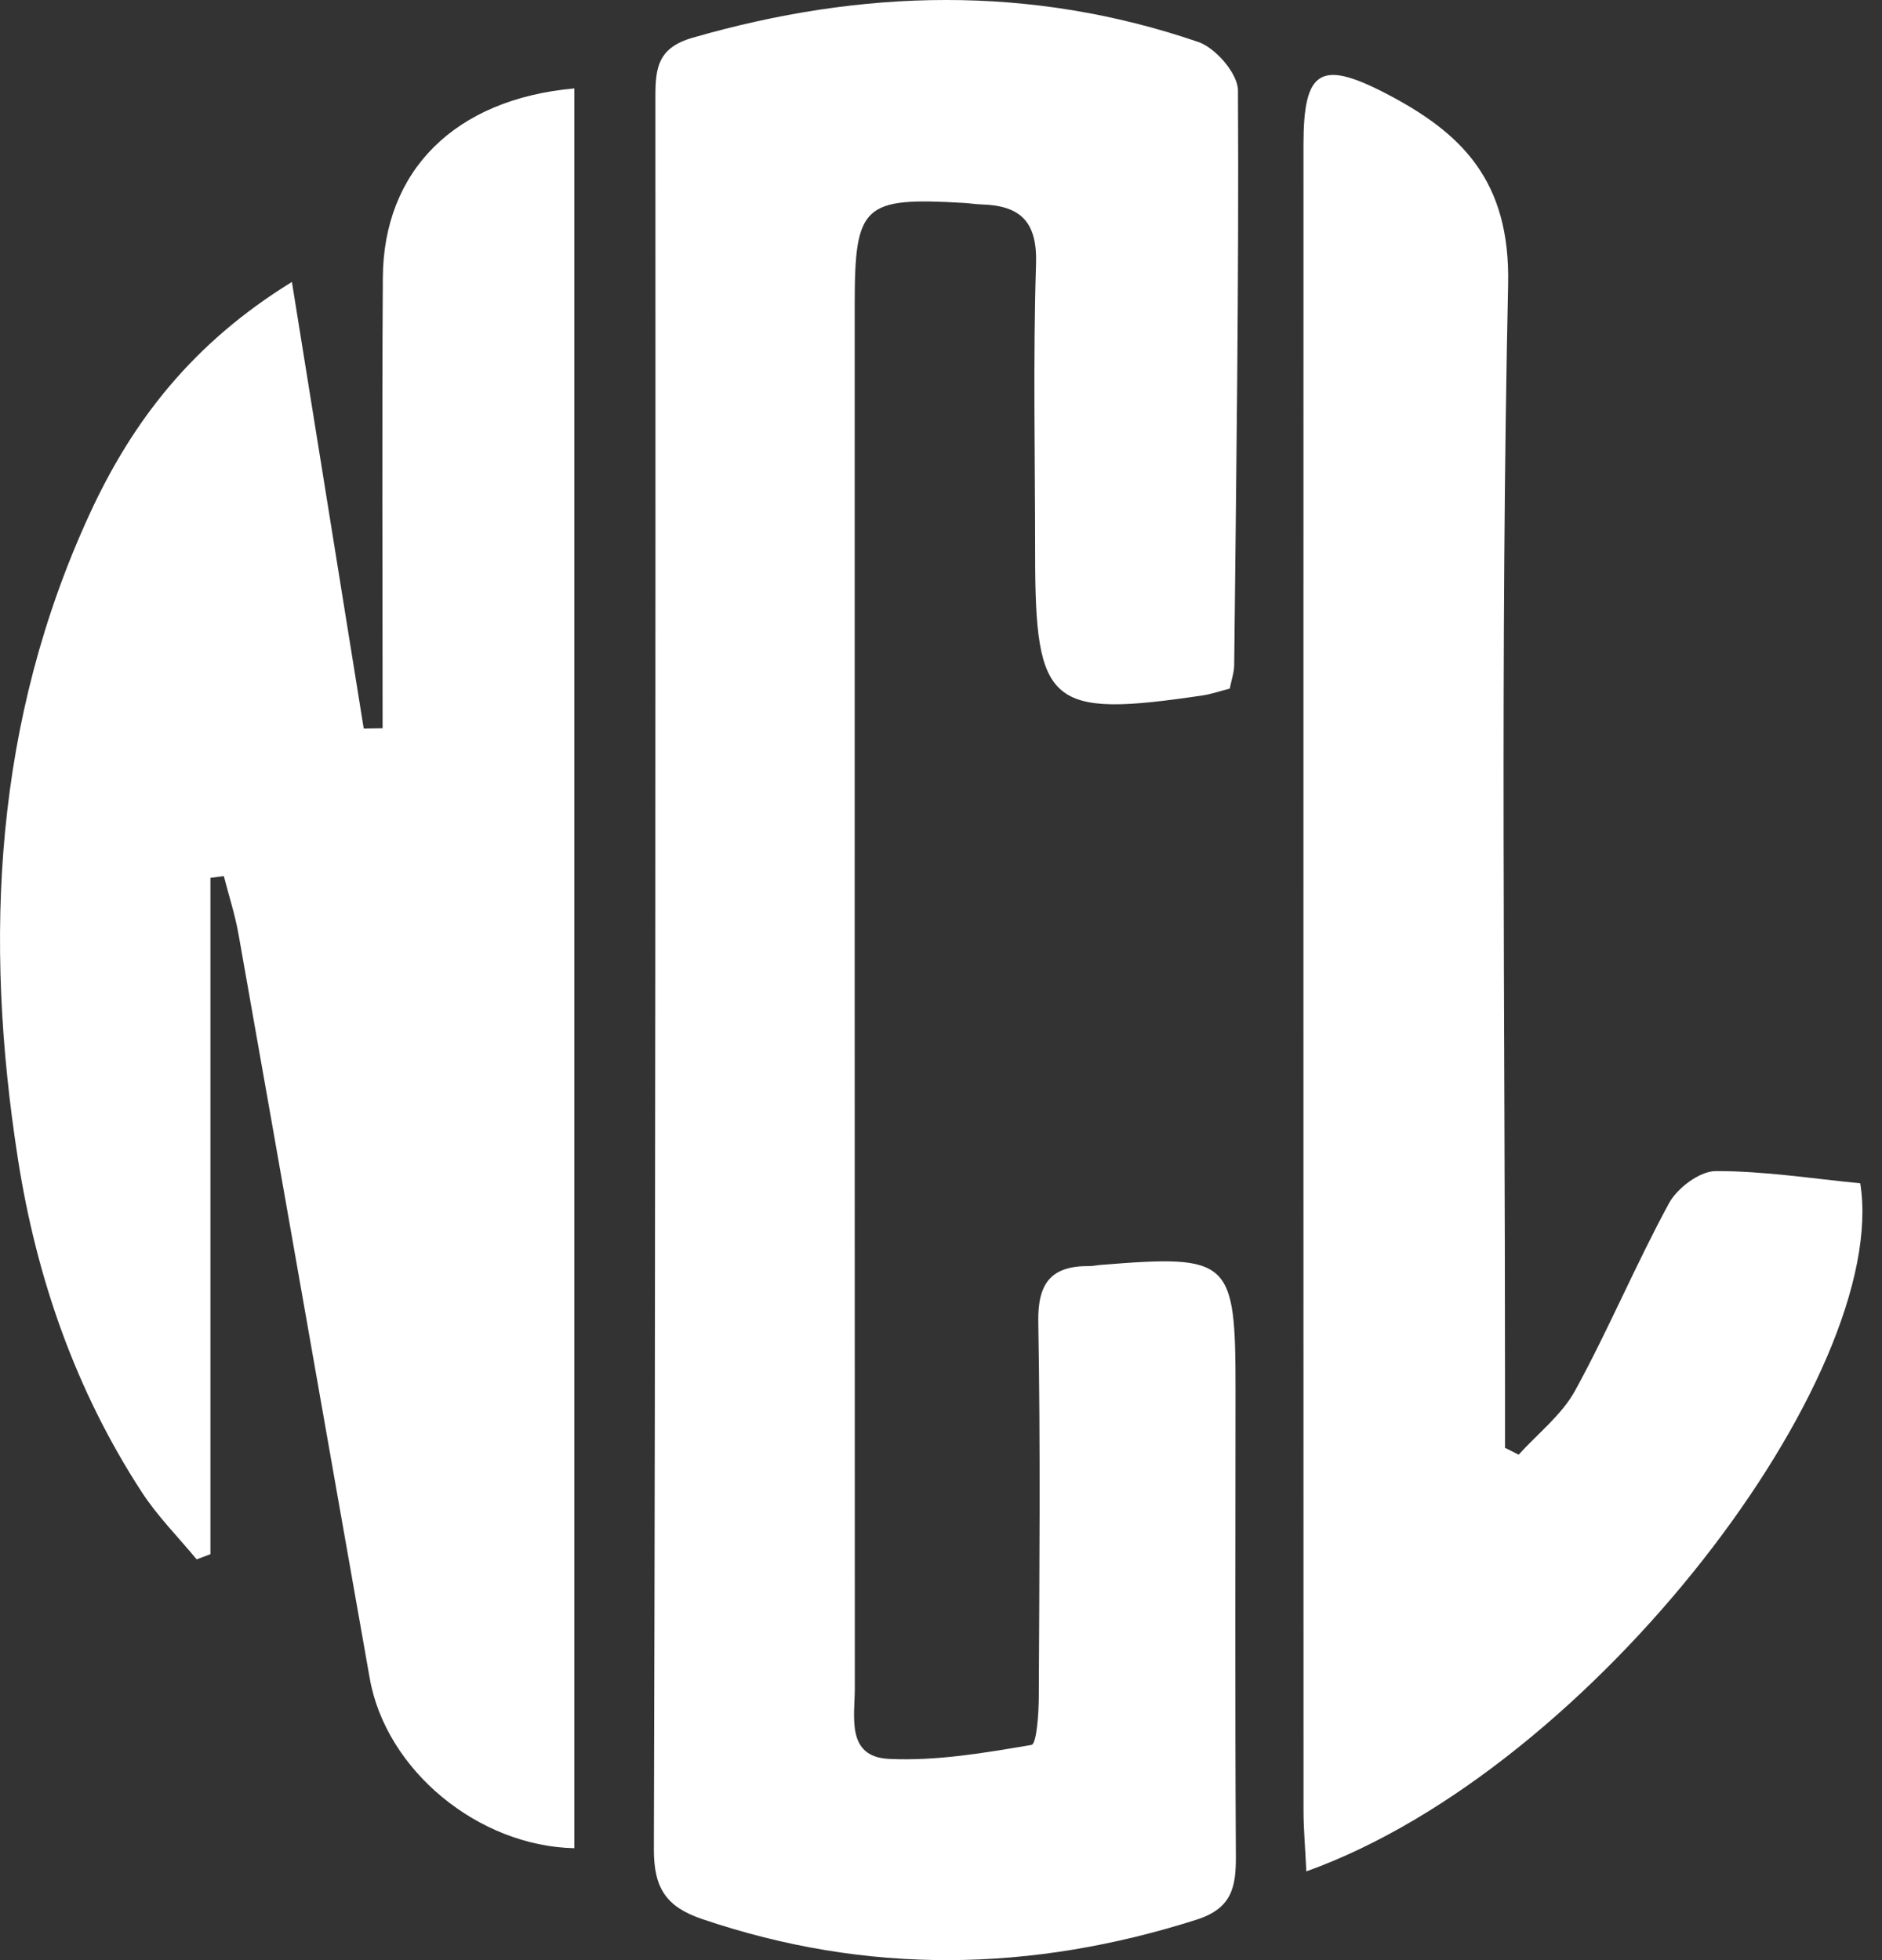
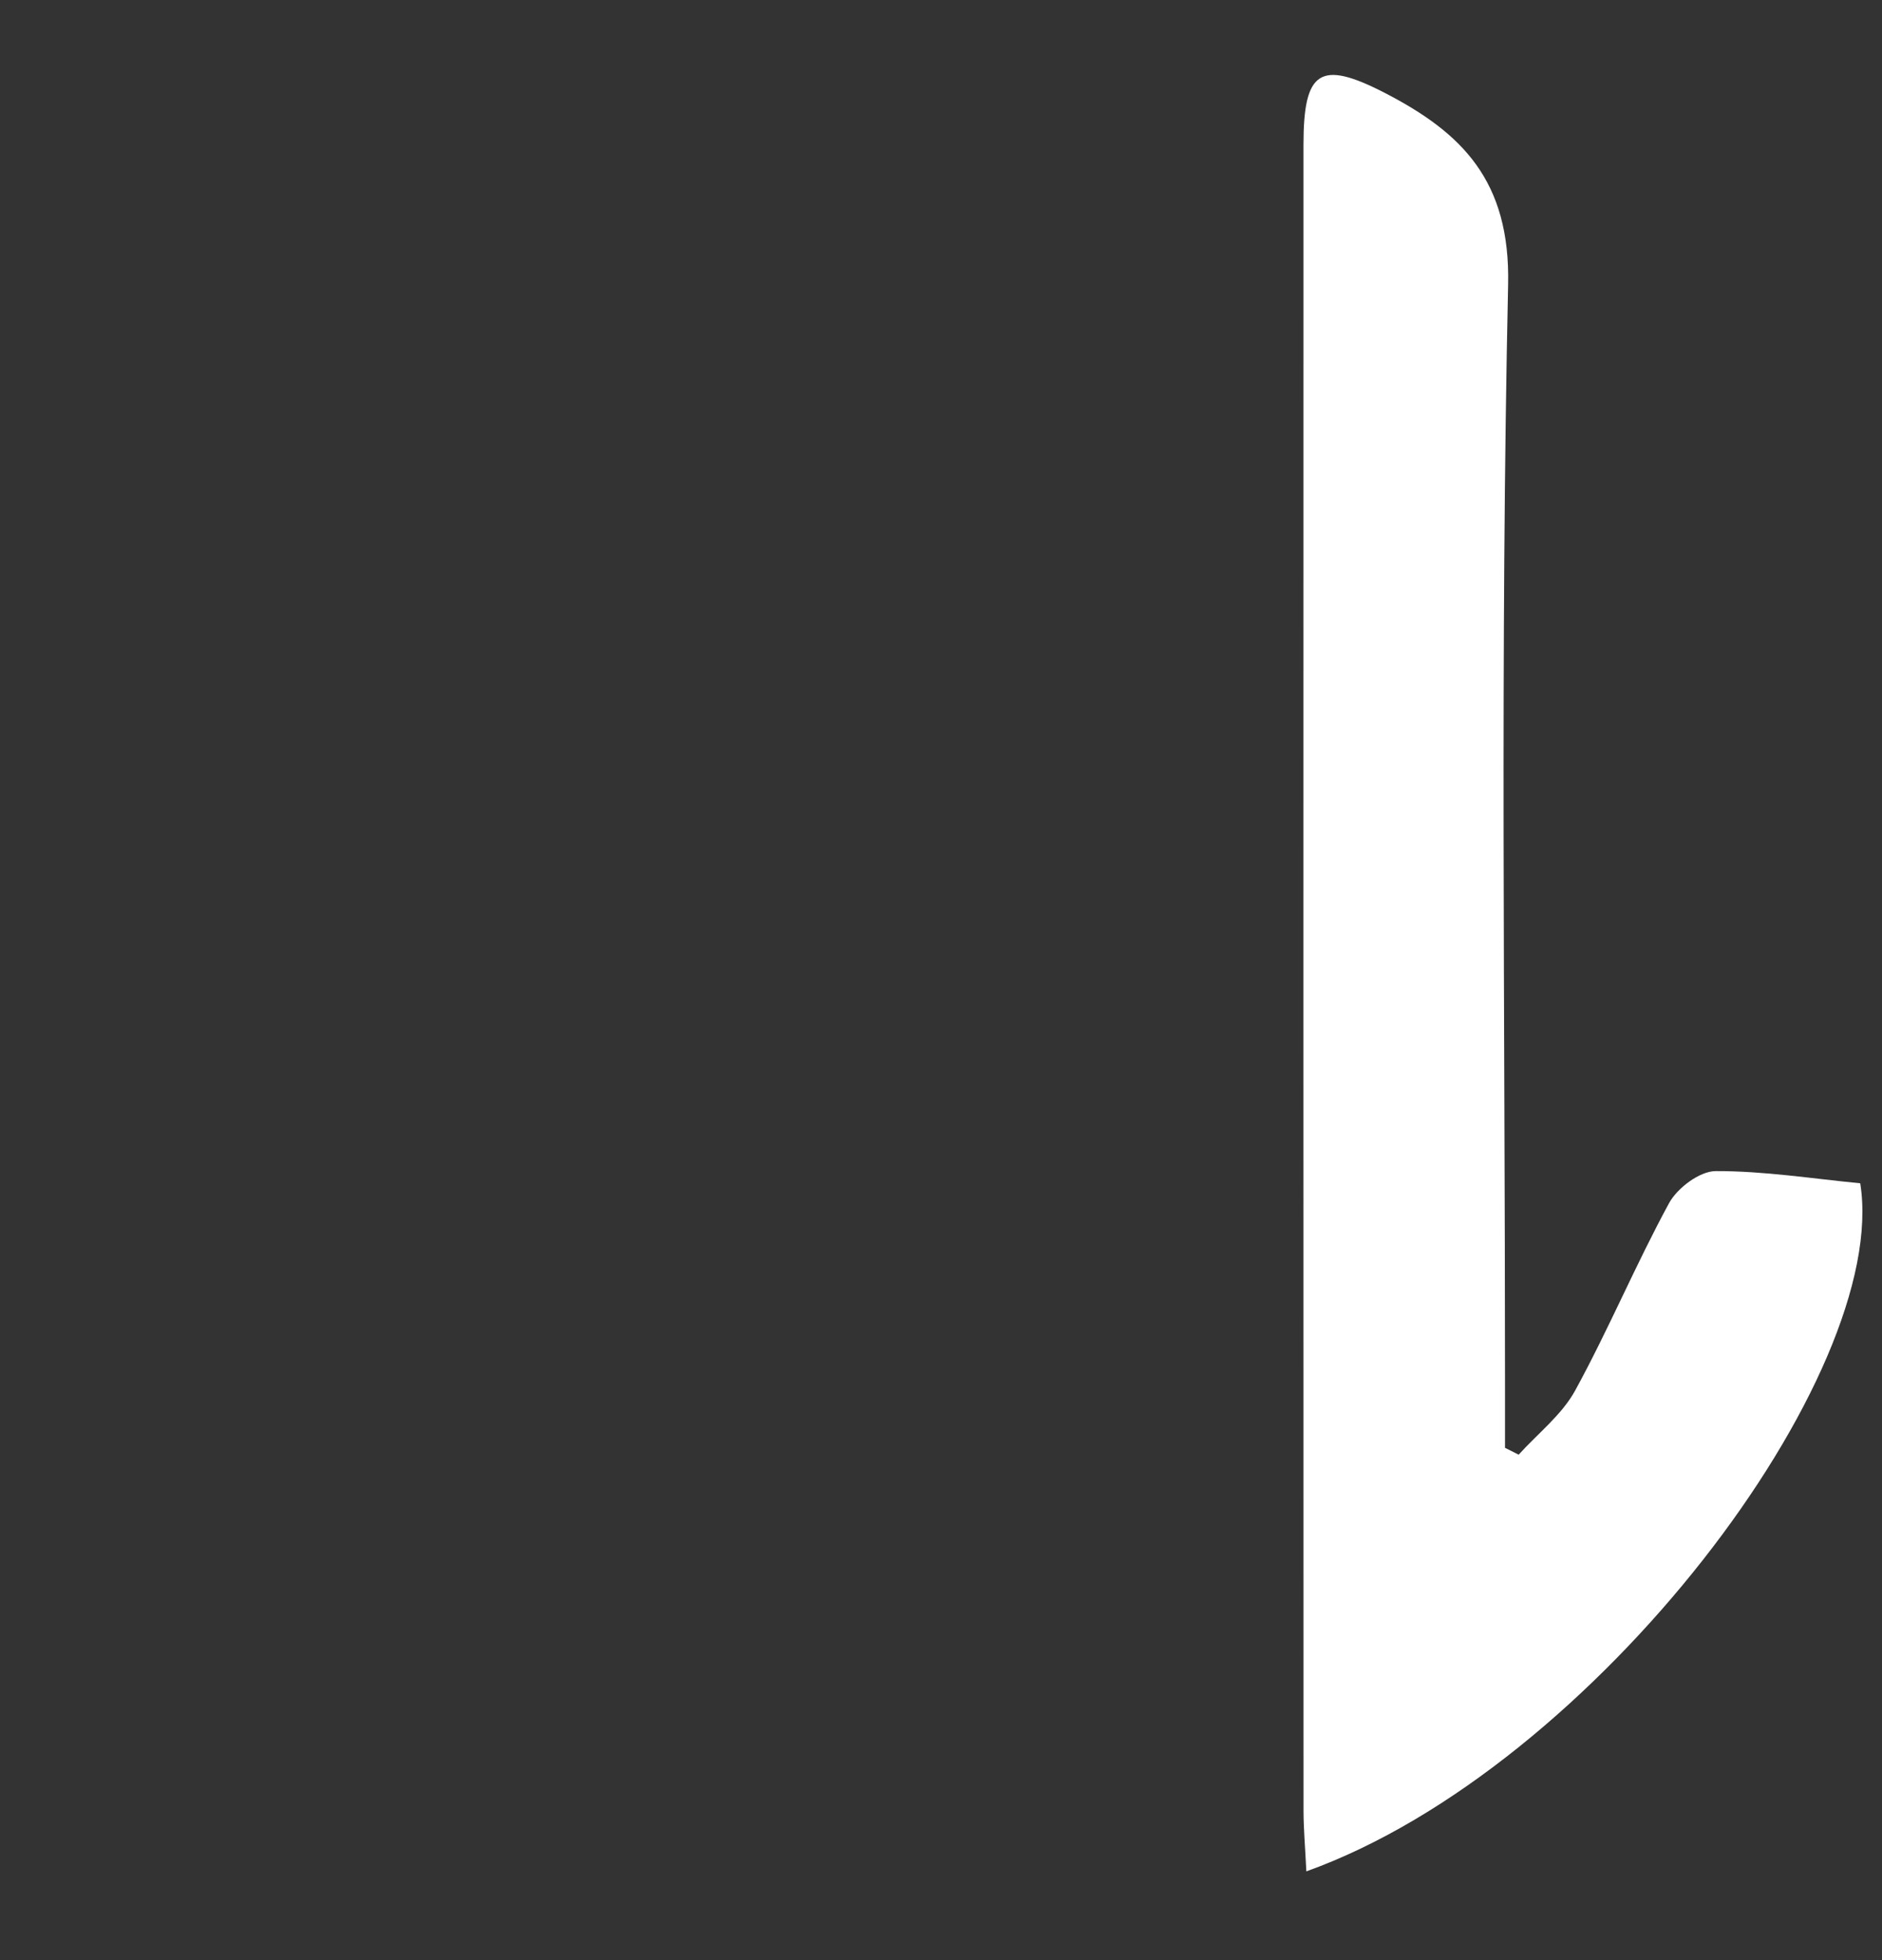
<svg xmlns="http://www.w3.org/2000/svg" xmlns:ns1="http://sodipodi.sourceforge.net/DTD/sodipodi-0.dtd" xmlns:ns2="http://www.inkscape.org/namespaces/inkscape" width="48" height="50" viewBox="0 0 48 50" fill="none" version="1.1" id="svg3" ns1:docname="ncl.svg" ns2:version="1.4 (86a8ad7, 2024-10-11)">
  <rect x="0" y="0" width="48" height="50" fill="#333333" stroke="none" />
  <defs id="defs3" />
  <ns1:namedview id="namedview3" pagecolor="#ffffff" bordercolor="#000000" borderopacity="0.25" ns2:showpageshadow="2" ns2:pageopacity="0.0" ns2:pagecheckerboard="0" ns2:deskcolor="#d1d1d1" showgrid="false" ns2:zoom="5.4659354" ns2:cx="3.3845991" ns2:cy="-0.82328086" ns2:window-width="1920" ns2:window-height="991" ns2:window-x="-9" ns2:window-y="-9" ns2:window-maximized="1" ns2:current-layer="svg3" />
-   <path d="M31.365 17.565C31.122 17.627 30.898 17.706 30.669 17.74C26.766 18.318 26.402 18.009 26.401 14.133C26.401 11.665 26.346 9.196 26.424 6.73C26.459 5.632 26.004 5.242 25.025 5.214C24.881 5.21 24.738 5.186 24.594 5.177C22.009 5.025 21.799 5.221 21.799 7.773C21.799 19.531 21.797 31.289 21.802 43.047C21.803 43.79 21.571 44.814 22.673 44.867C23.88 44.925 25.108 44.715 26.308 44.51C26.437 44.488 26.492 43.723 26.494 43.302C26.509 40.109 26.538 36.914 26.481 33.722C26.463 32.72 26.818 32.29 27.776 32.296C27.872 32.297 27.967 32.275 28.063 32.267C31.385 31.999 31.512 32.116 31.512 35.444C31.511 39.412 31.497 43.38 31.521 47.347C31.526 48.144 31.415 48.682 30.518 48.968C26.304 50.311 22.119 50.382 17.91 48.953C16.995 48.643 16.674 48.169 16.677 47.17C16.719 32.267 16.719 17.363 16.716 2.46C16.715 1.724 16.786 1.217 17.66 0.964C21.983 -0.285 26.287 -0.394 30.566 1.072C31.005 1.223 31.572 1.88 31.574 2.305C31.6 7.192 31.53 12.079 31.478 16.965C31.476 17.152 31.409 17.338 31.365 17.565Z" fill="#373737" id="path1" style="fill:#ffffff" />
-   <path d="M5.367 22.392C5.367 28.143 5.367 33.894 5.367 39.645C5.25 39.689 5.133 39.733 5.015 39.777C4.545 39.207 4.015 38.676 3.614 38.059C1.931 35.471 0.932 32.607 0.458 29.568C-0.424 23.916 -0.143 18.381 2.291 13.101C3.381 10.737 4.913 8.751 7.445 7.192C8.081 11.144 8.679 14.864 9.277 18.585C9.437 18.583 9.598 18.58 9.758 18.577C9.758 14.746 9.74 10.916 9.764 7.085C9.78 4.36 11.593 2.529 14.648 2.255C14.648 17.23 14.648 32.187 14.648 47.145C12.197 47.093 9.845 45.16 9.43 42.812C8.311 36.485 7.204 30.156 6.083 23.829C5.994 23.329 5.835 22.841 5.709 22.348C5.595 22.363 5.481 22.378 5.367 22.392Z" fill="#373737" id="path2" style="fill:#ffffff" />
  <path d="M33.318 47.736C33.288 47.121 33.247 46.657 33.246 46.193C33.243 32.026 33.243 17.86 33.245 3.693C33.245 1.797 33.666 1.516 35.325 2.373C37.287 3.387 38.521 4.611 38.464 7.256C38.263 16.583 38.385 25.917 38.385 35.248C38.385 35.809 38.385 36.371 38.385 36.932C38.501 36.99 38.617 37.048 38.733 37.107C39.222 36.565 39.835 36.091 40.176 35.467C41.029 33.907 41.718 32.256 42.567 30.694C42.779 30.303 43.351 29.874 43.759 29.873C44.995 29.869 46.232 30.067 47.445 30.184C48.221 35.044 40.675 45.097 33.318 47.736Z" fill="#373737" id="path3" style="fill:#ffffff" />
</svg>